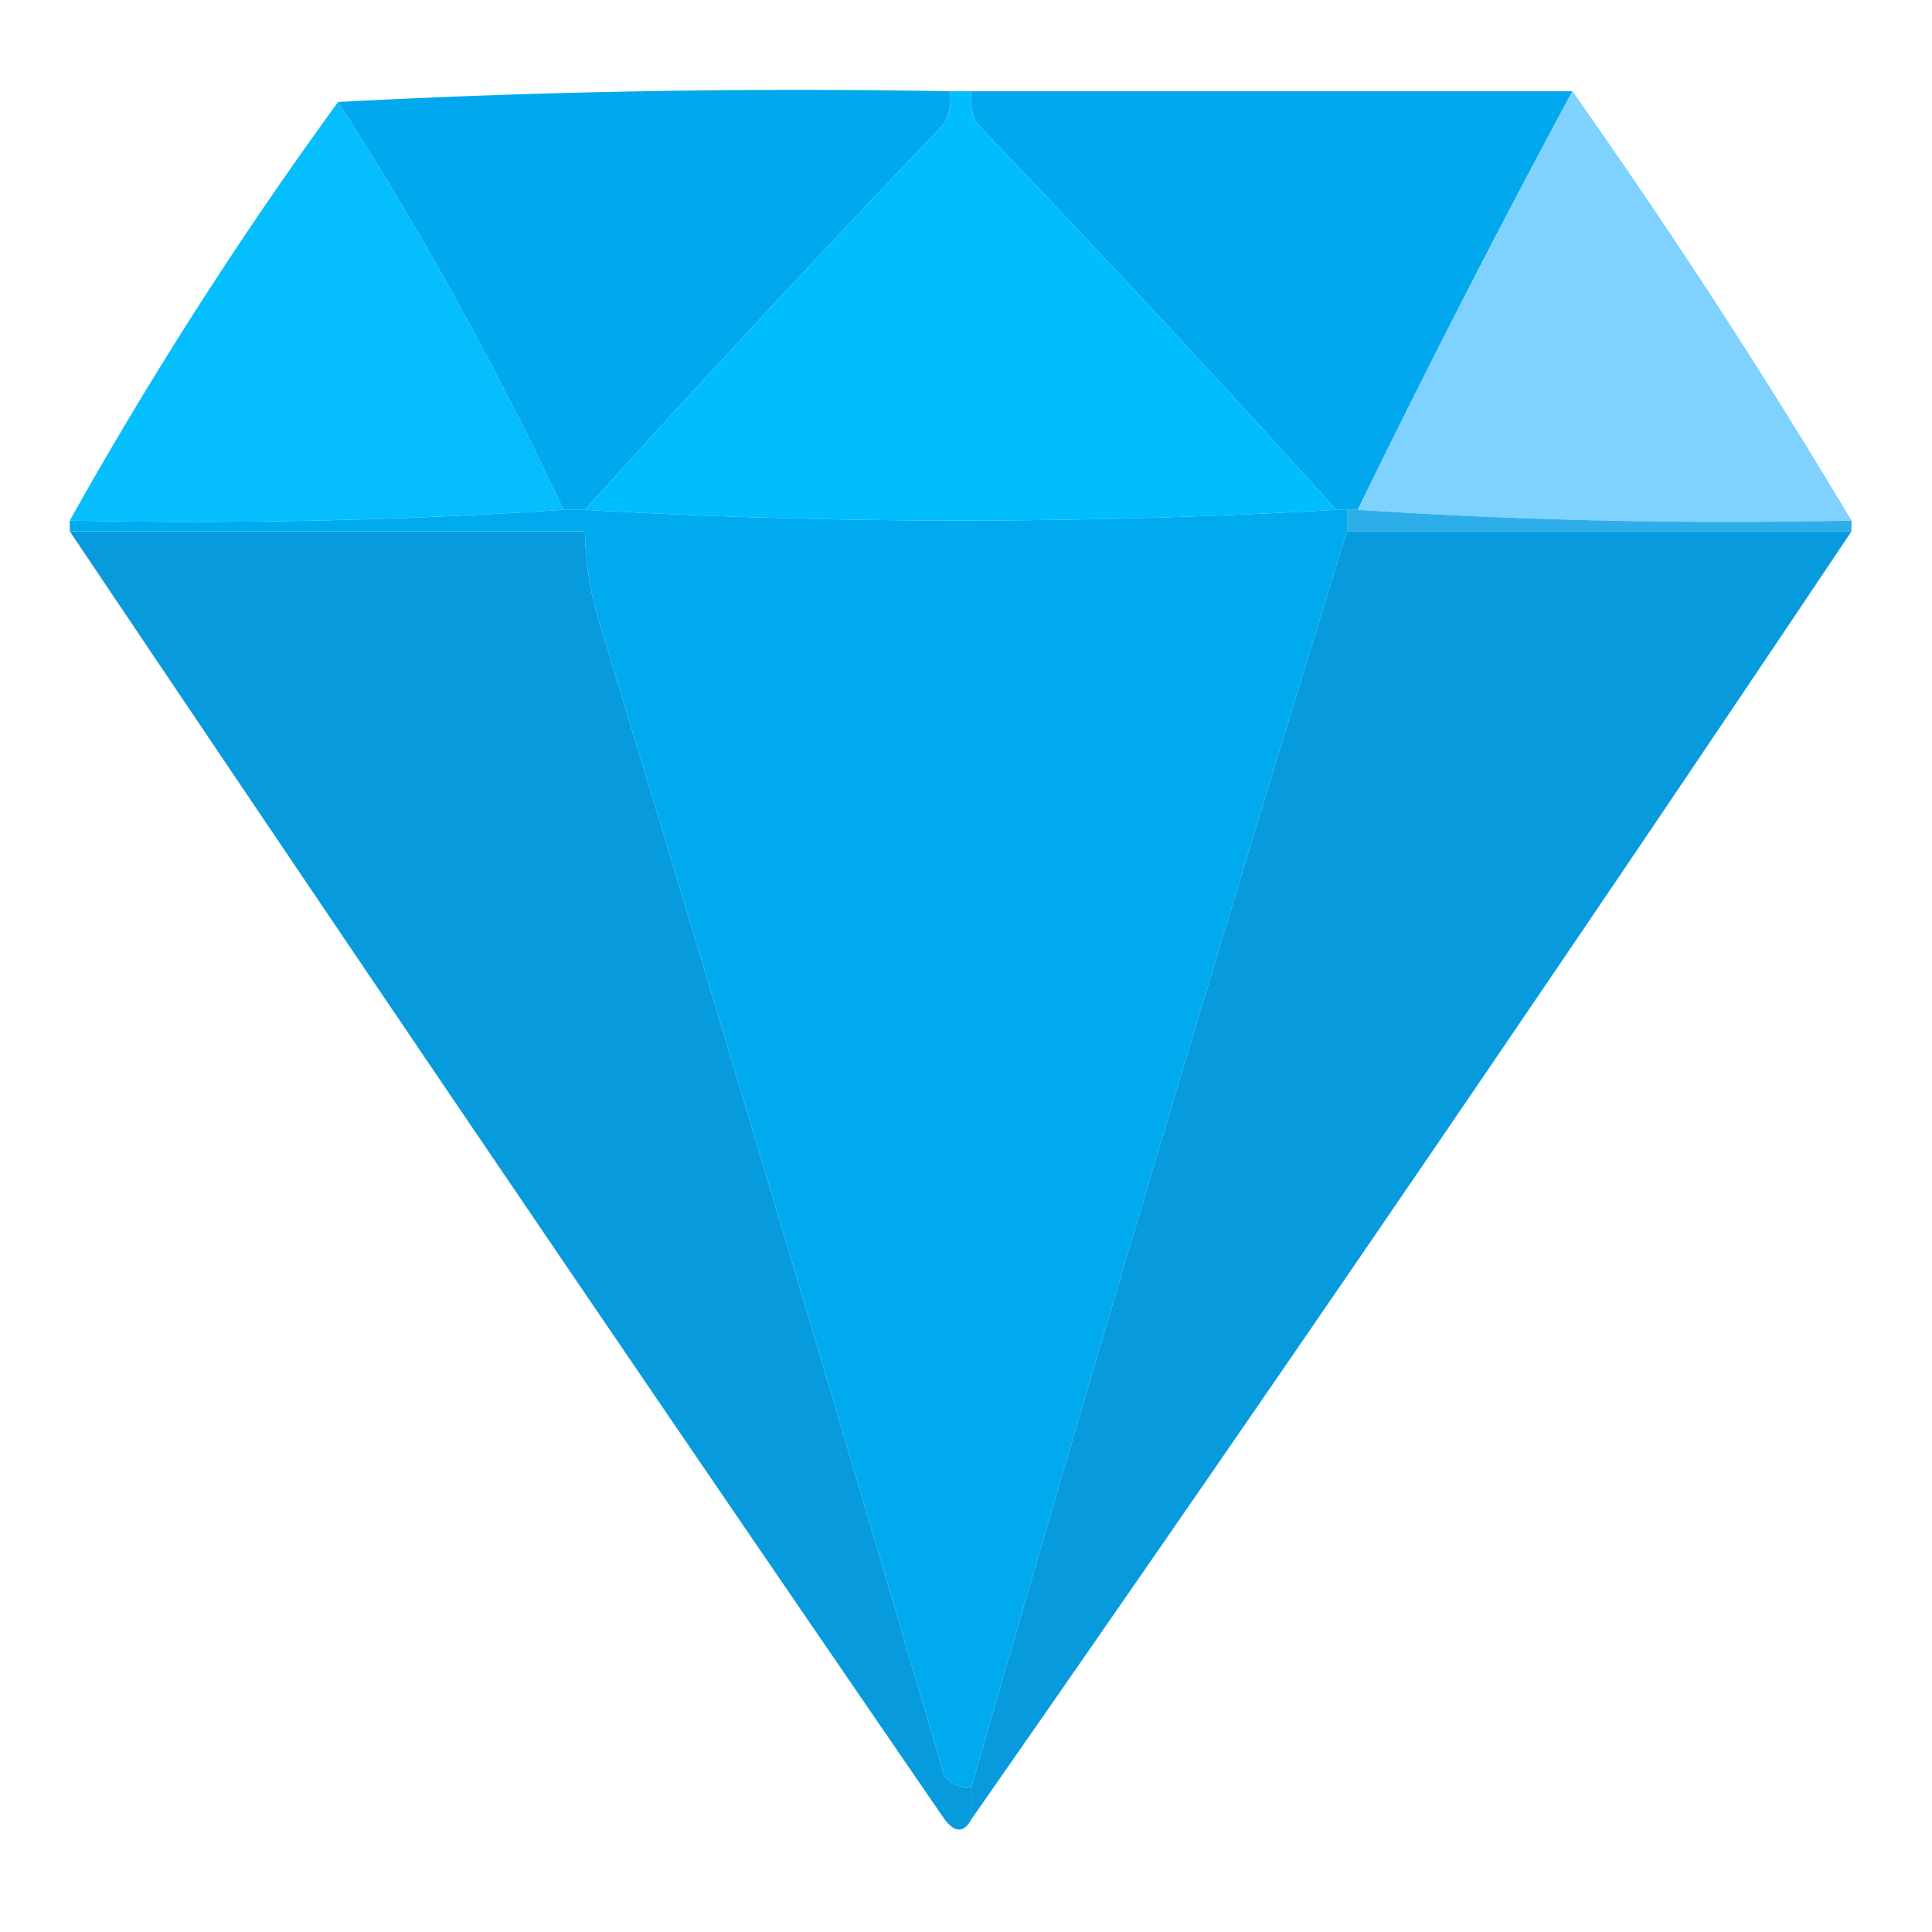
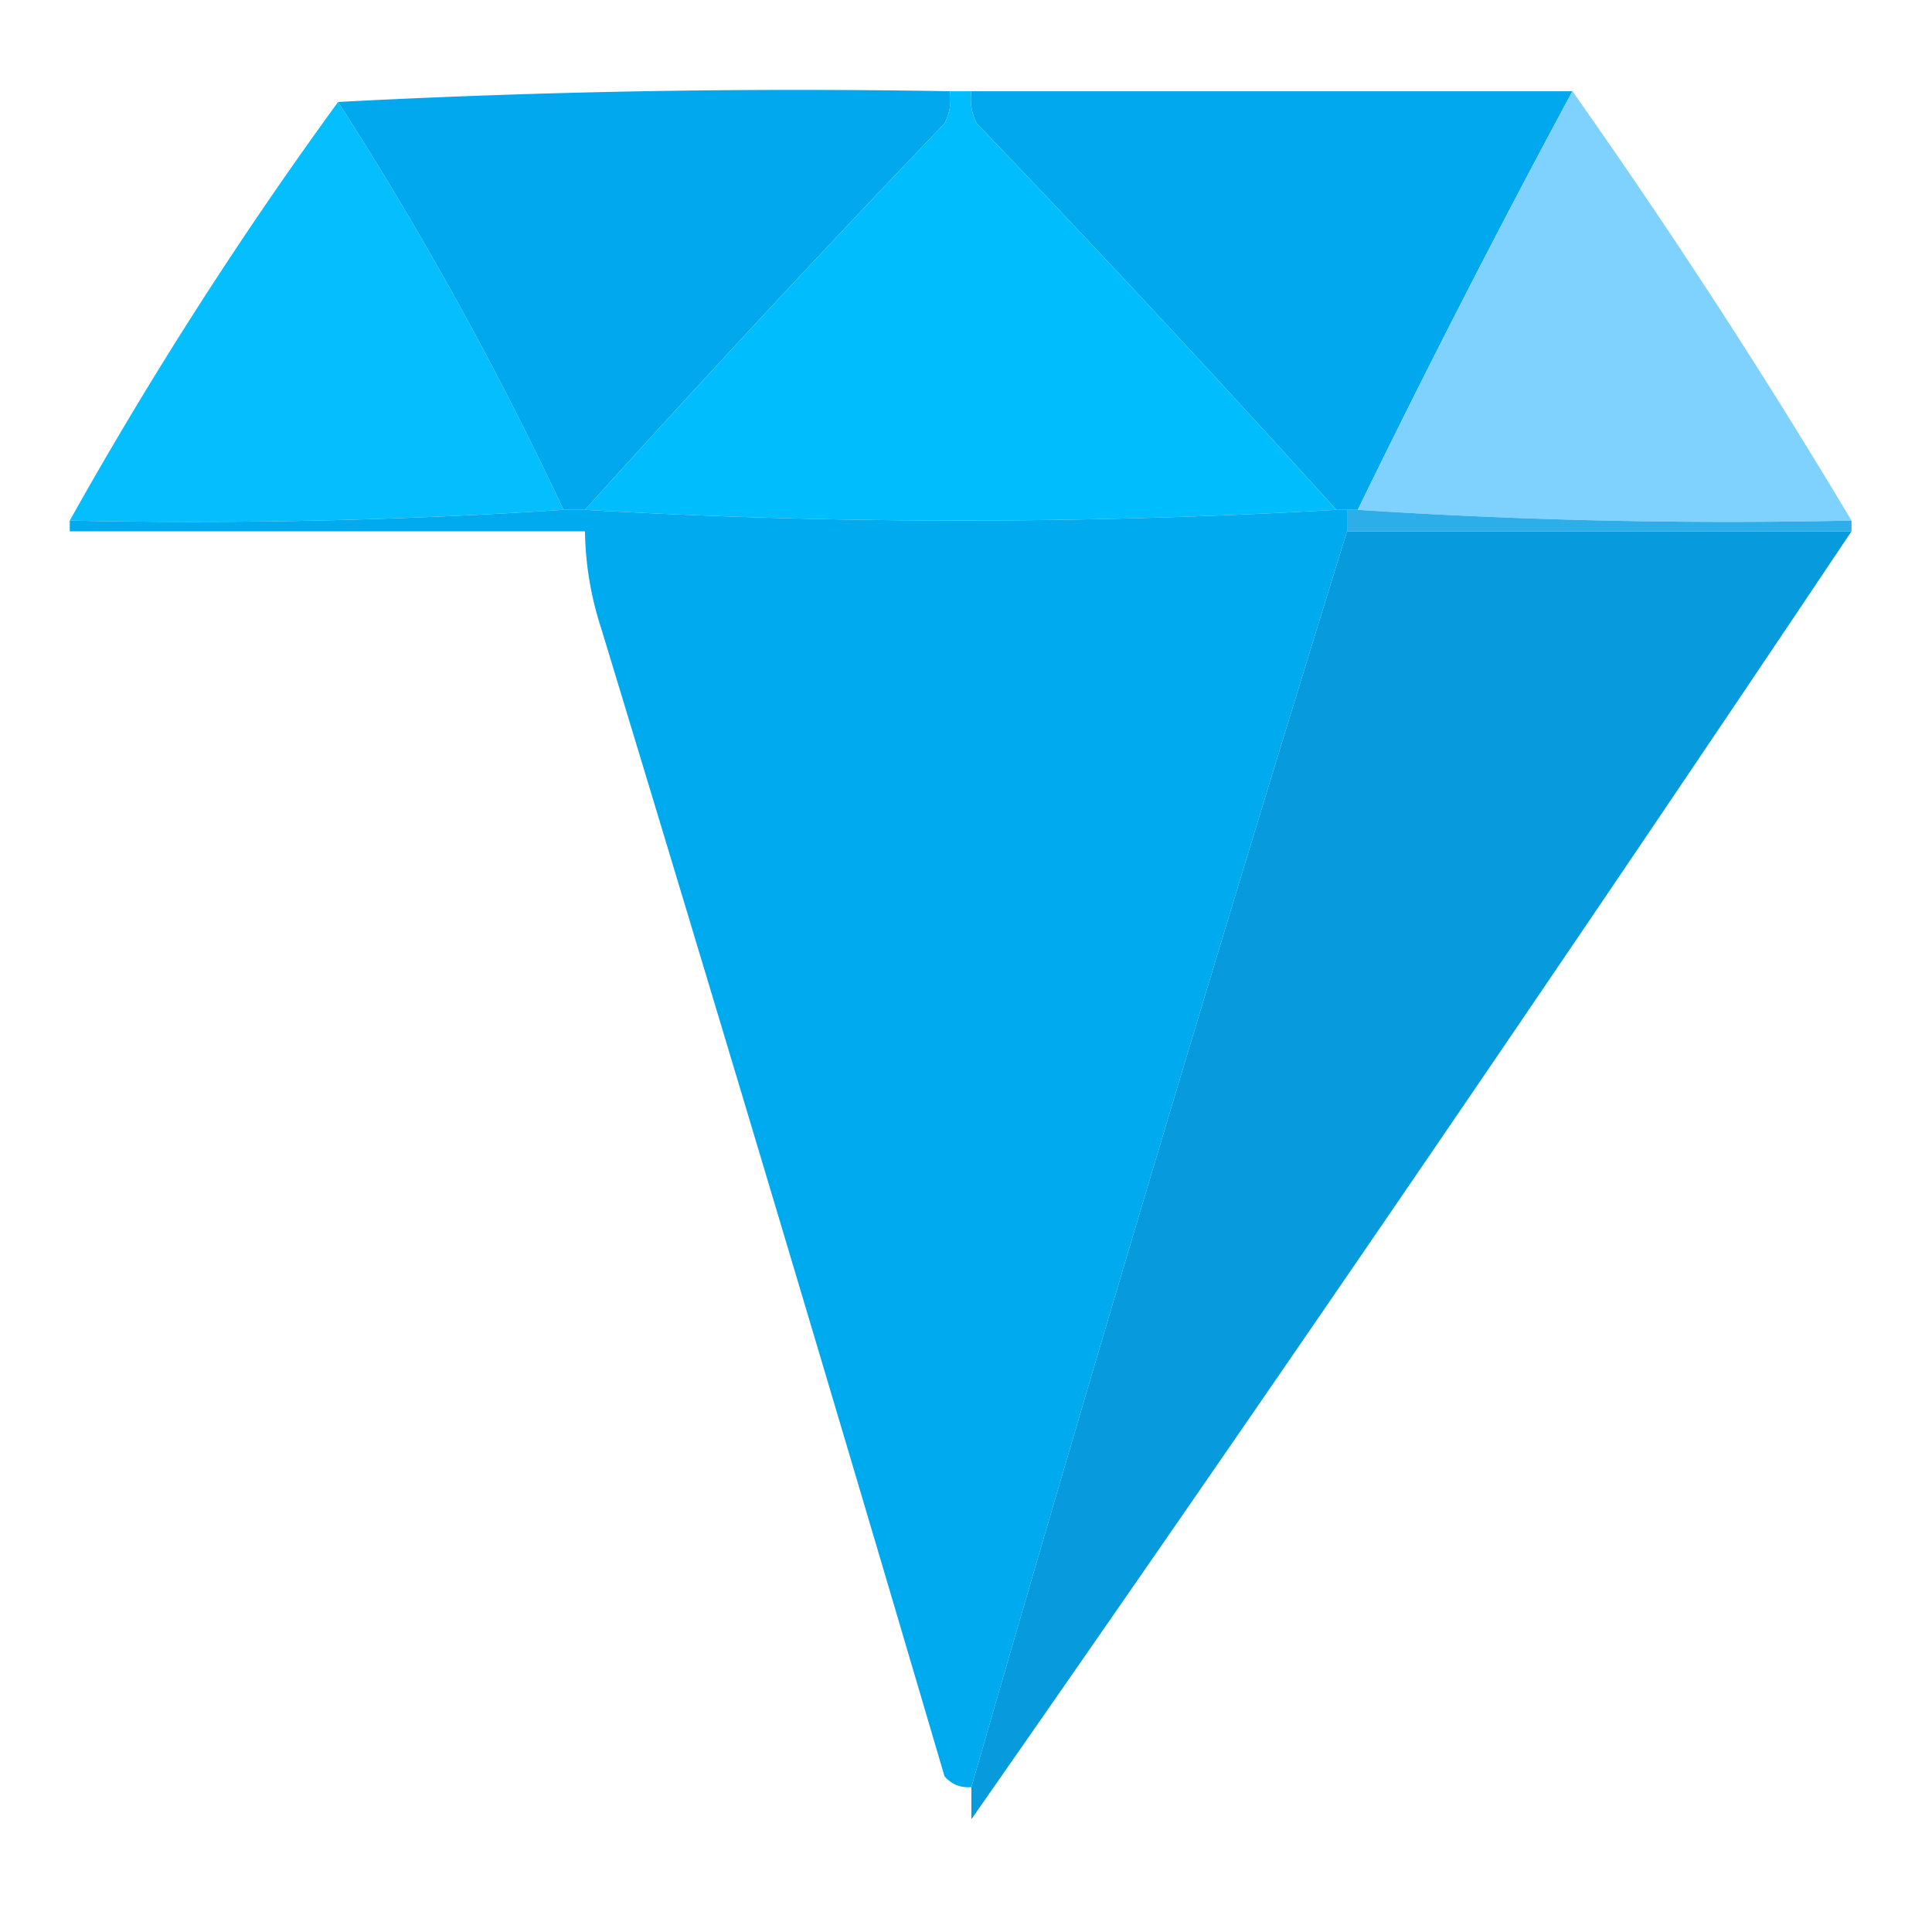
<svg xmlns="http://www.w3.org/2000/svg" width="180" height="180" style="shape-rendering:geometricPrecision;text-rendering:geometricPrecision;image-rendering:optimizeQuality;fill-rule:evenodd;clip-rule:evenodd">
  <path fill="#00bdfd" d="M31.5 9.5a327 327 0 0 1 21 38 530 530 0 0 1-46 1 388 388 0 0 1 25-39" style="opacity:.984" />
  <path fill="#00a8ee" d="M31.5 9.5a813 813 0 0 1 57-1 4.93 4.93 0 0 1-.5 3 1667 1667 0 0 0-33.5 36h-2a327 327 0 0 0-21-38M90.5 8.5h56a1072 1072 0 0 0-20 39h-2a1667 1667 0 0 0-33.5-36 4.93 4.93 0 0 1-.5-3" style="opacity:.996" />
  <path fill="#00befd" d="M88.5 8.5h2a4.93 4.93 0 0 0 .5 3 1667 1667 0 0 1 33.5 36 613 613 0 0 1-70 0 1667 1667 0 0 1 33.5-36q.725-1.422.5-3" style="opacity:1" />
  <path fill="#7fd2fe" d="M146.5 8.5a627 627 0 0 1 26 40 530 530 0 0 1-46-1 1072 1072 0 0 1 20-39" style="opacity:.999" />
  <path fill="#27ace9" d="M125.5 47.5h1a530 530 0 0 0 46 1v1h-47z" style="opacity:.961" />
-   <path fill="#0098dd" d="M6.5 49.5h48a30.4 30.4 0 0 0 1.5 9 12787 12787 0 0 1 32 107q1.005 1.129 2.5 1v3q-1.035 1.911-2.5 0a14037 14037 0 0 1-81.5-120" style="opacity:.97" />
  <path fill="#00aaef" d="M52.5 47.5h2a613 613 0 0 0 70 0h1v2a6168 6168 0 0 0-35 117q-1.495.129-2.5-1a12787 12787 0 0 0-32-107 30.4 30.4 0 0 1-1.5-9h-48v-1q23.264.495 46-1" style="opacity:1" />
  <path fill="#0098dd" d="M125.5 49.5h47a7600 7600 0 0 1-82 120v-3a6168 6168 0 0 1 35-117" style="opacity:.97" />
</svg>